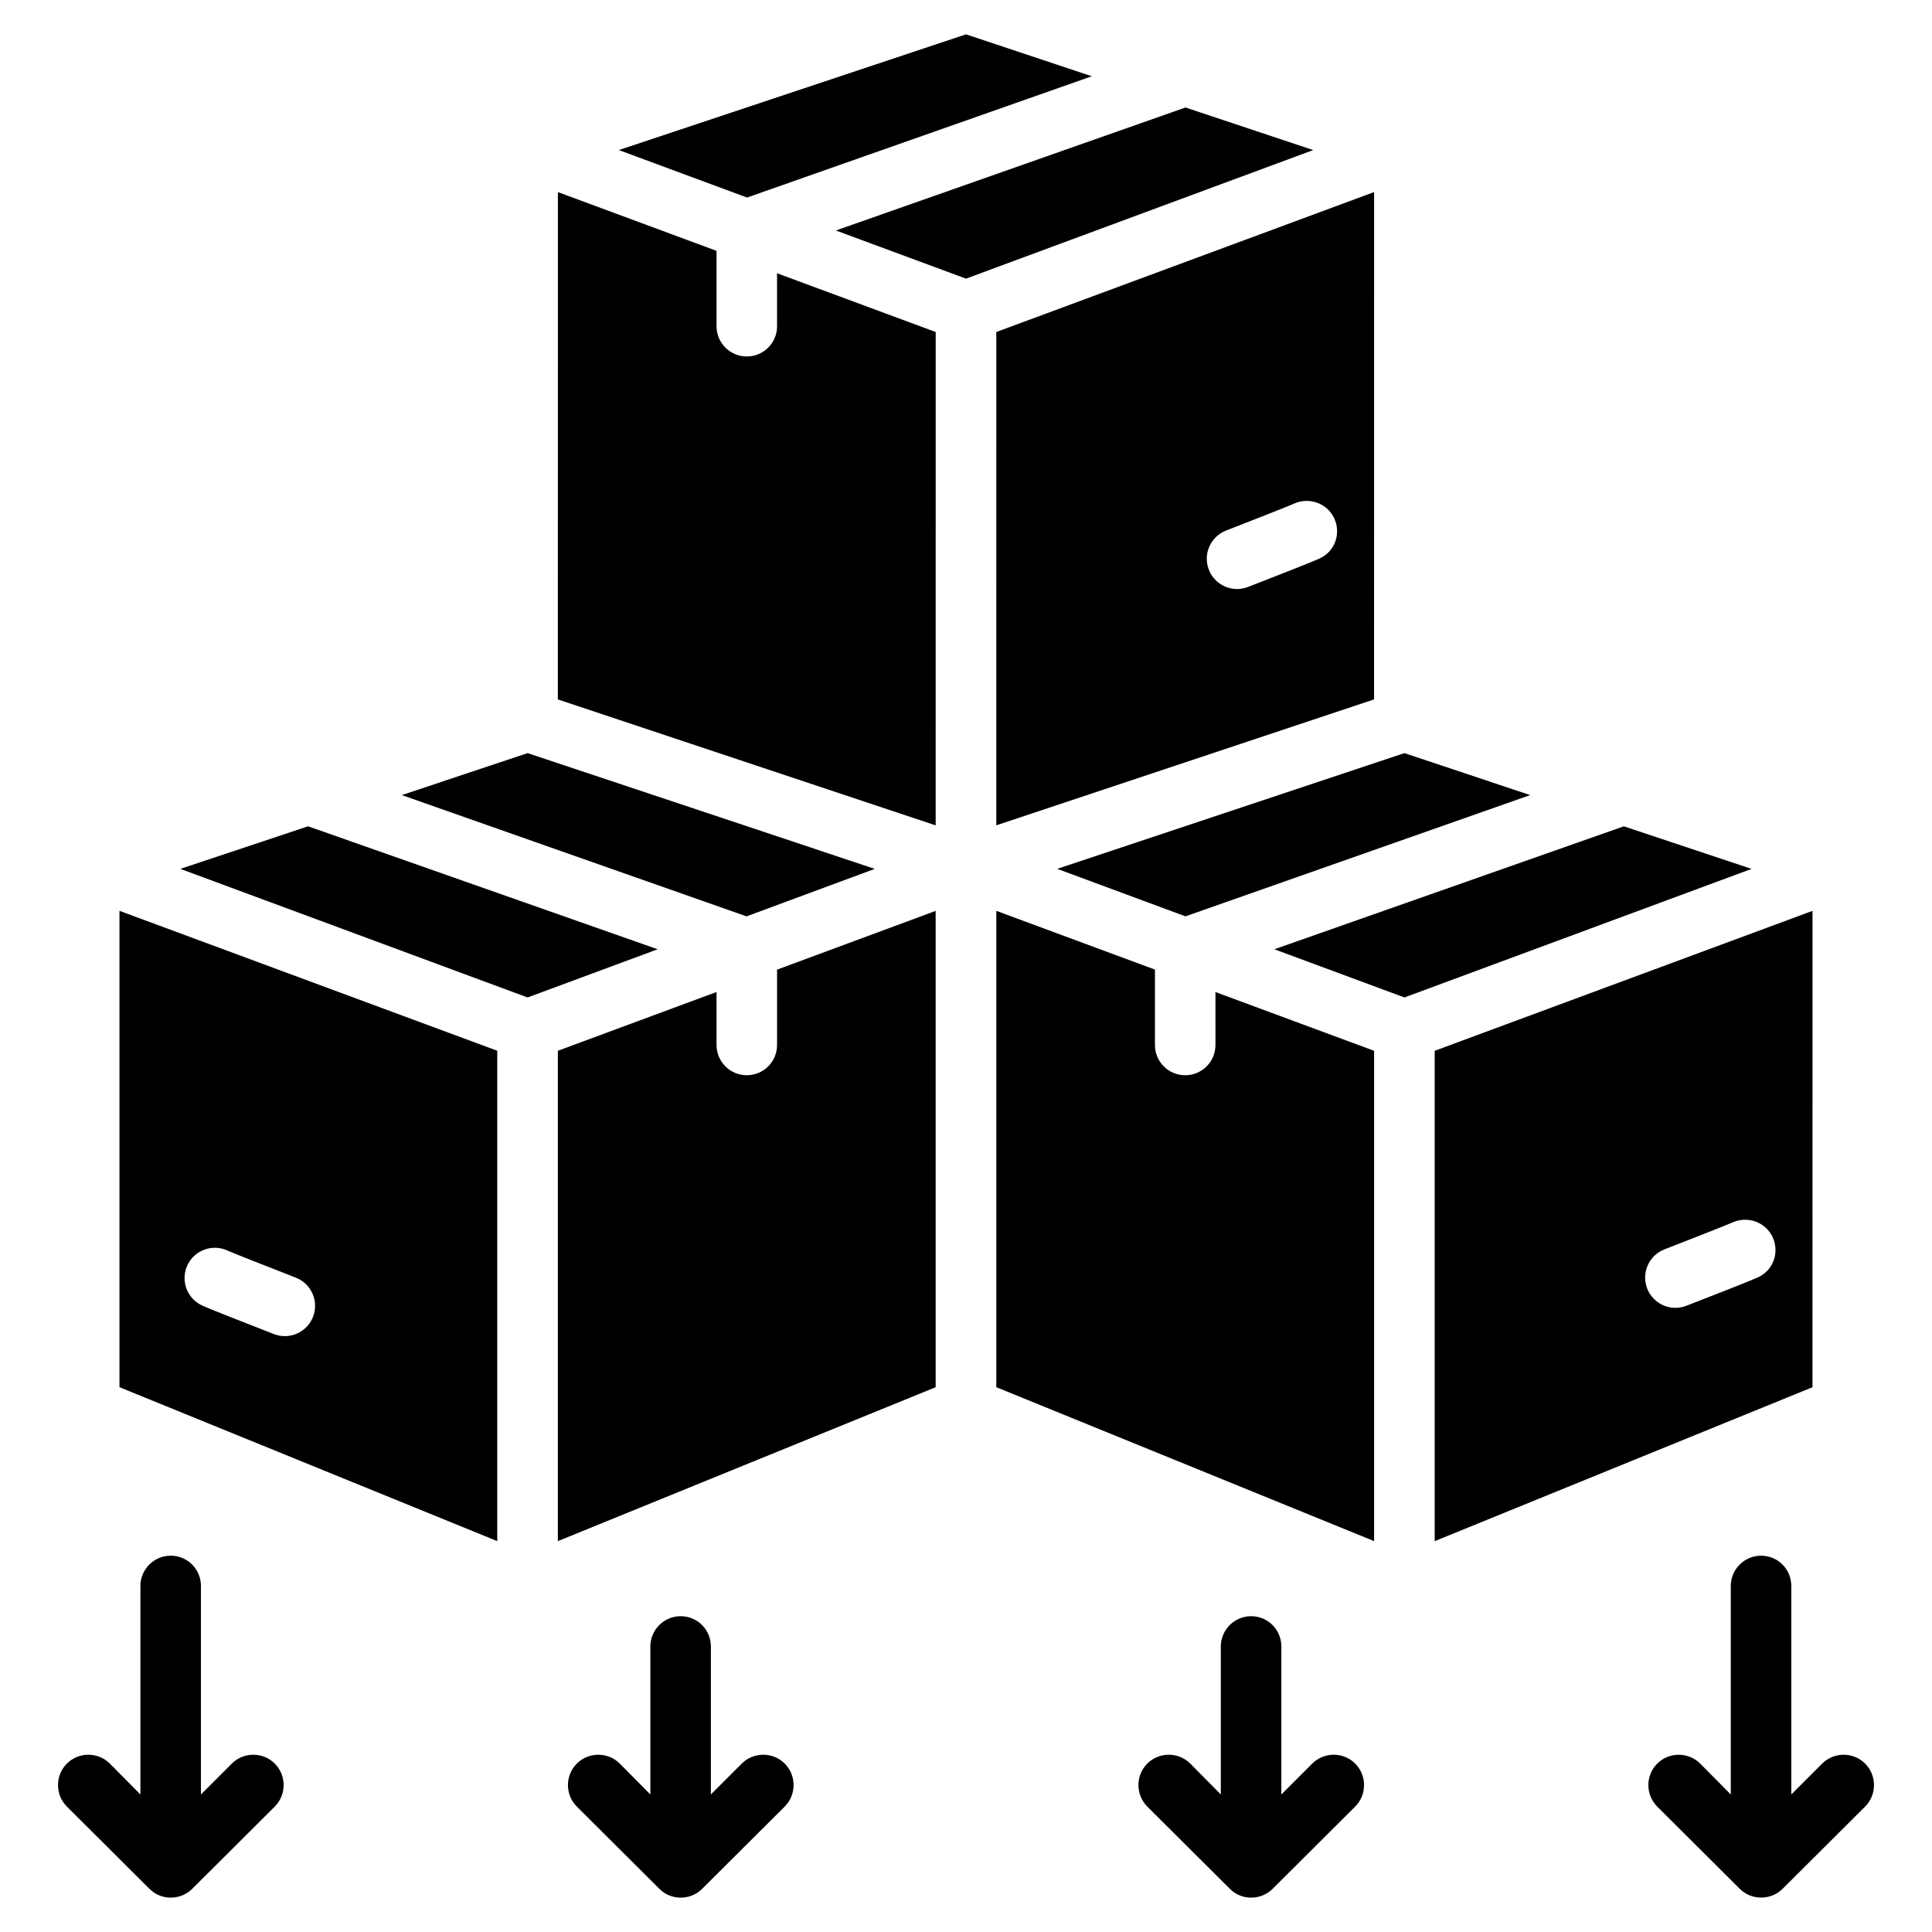
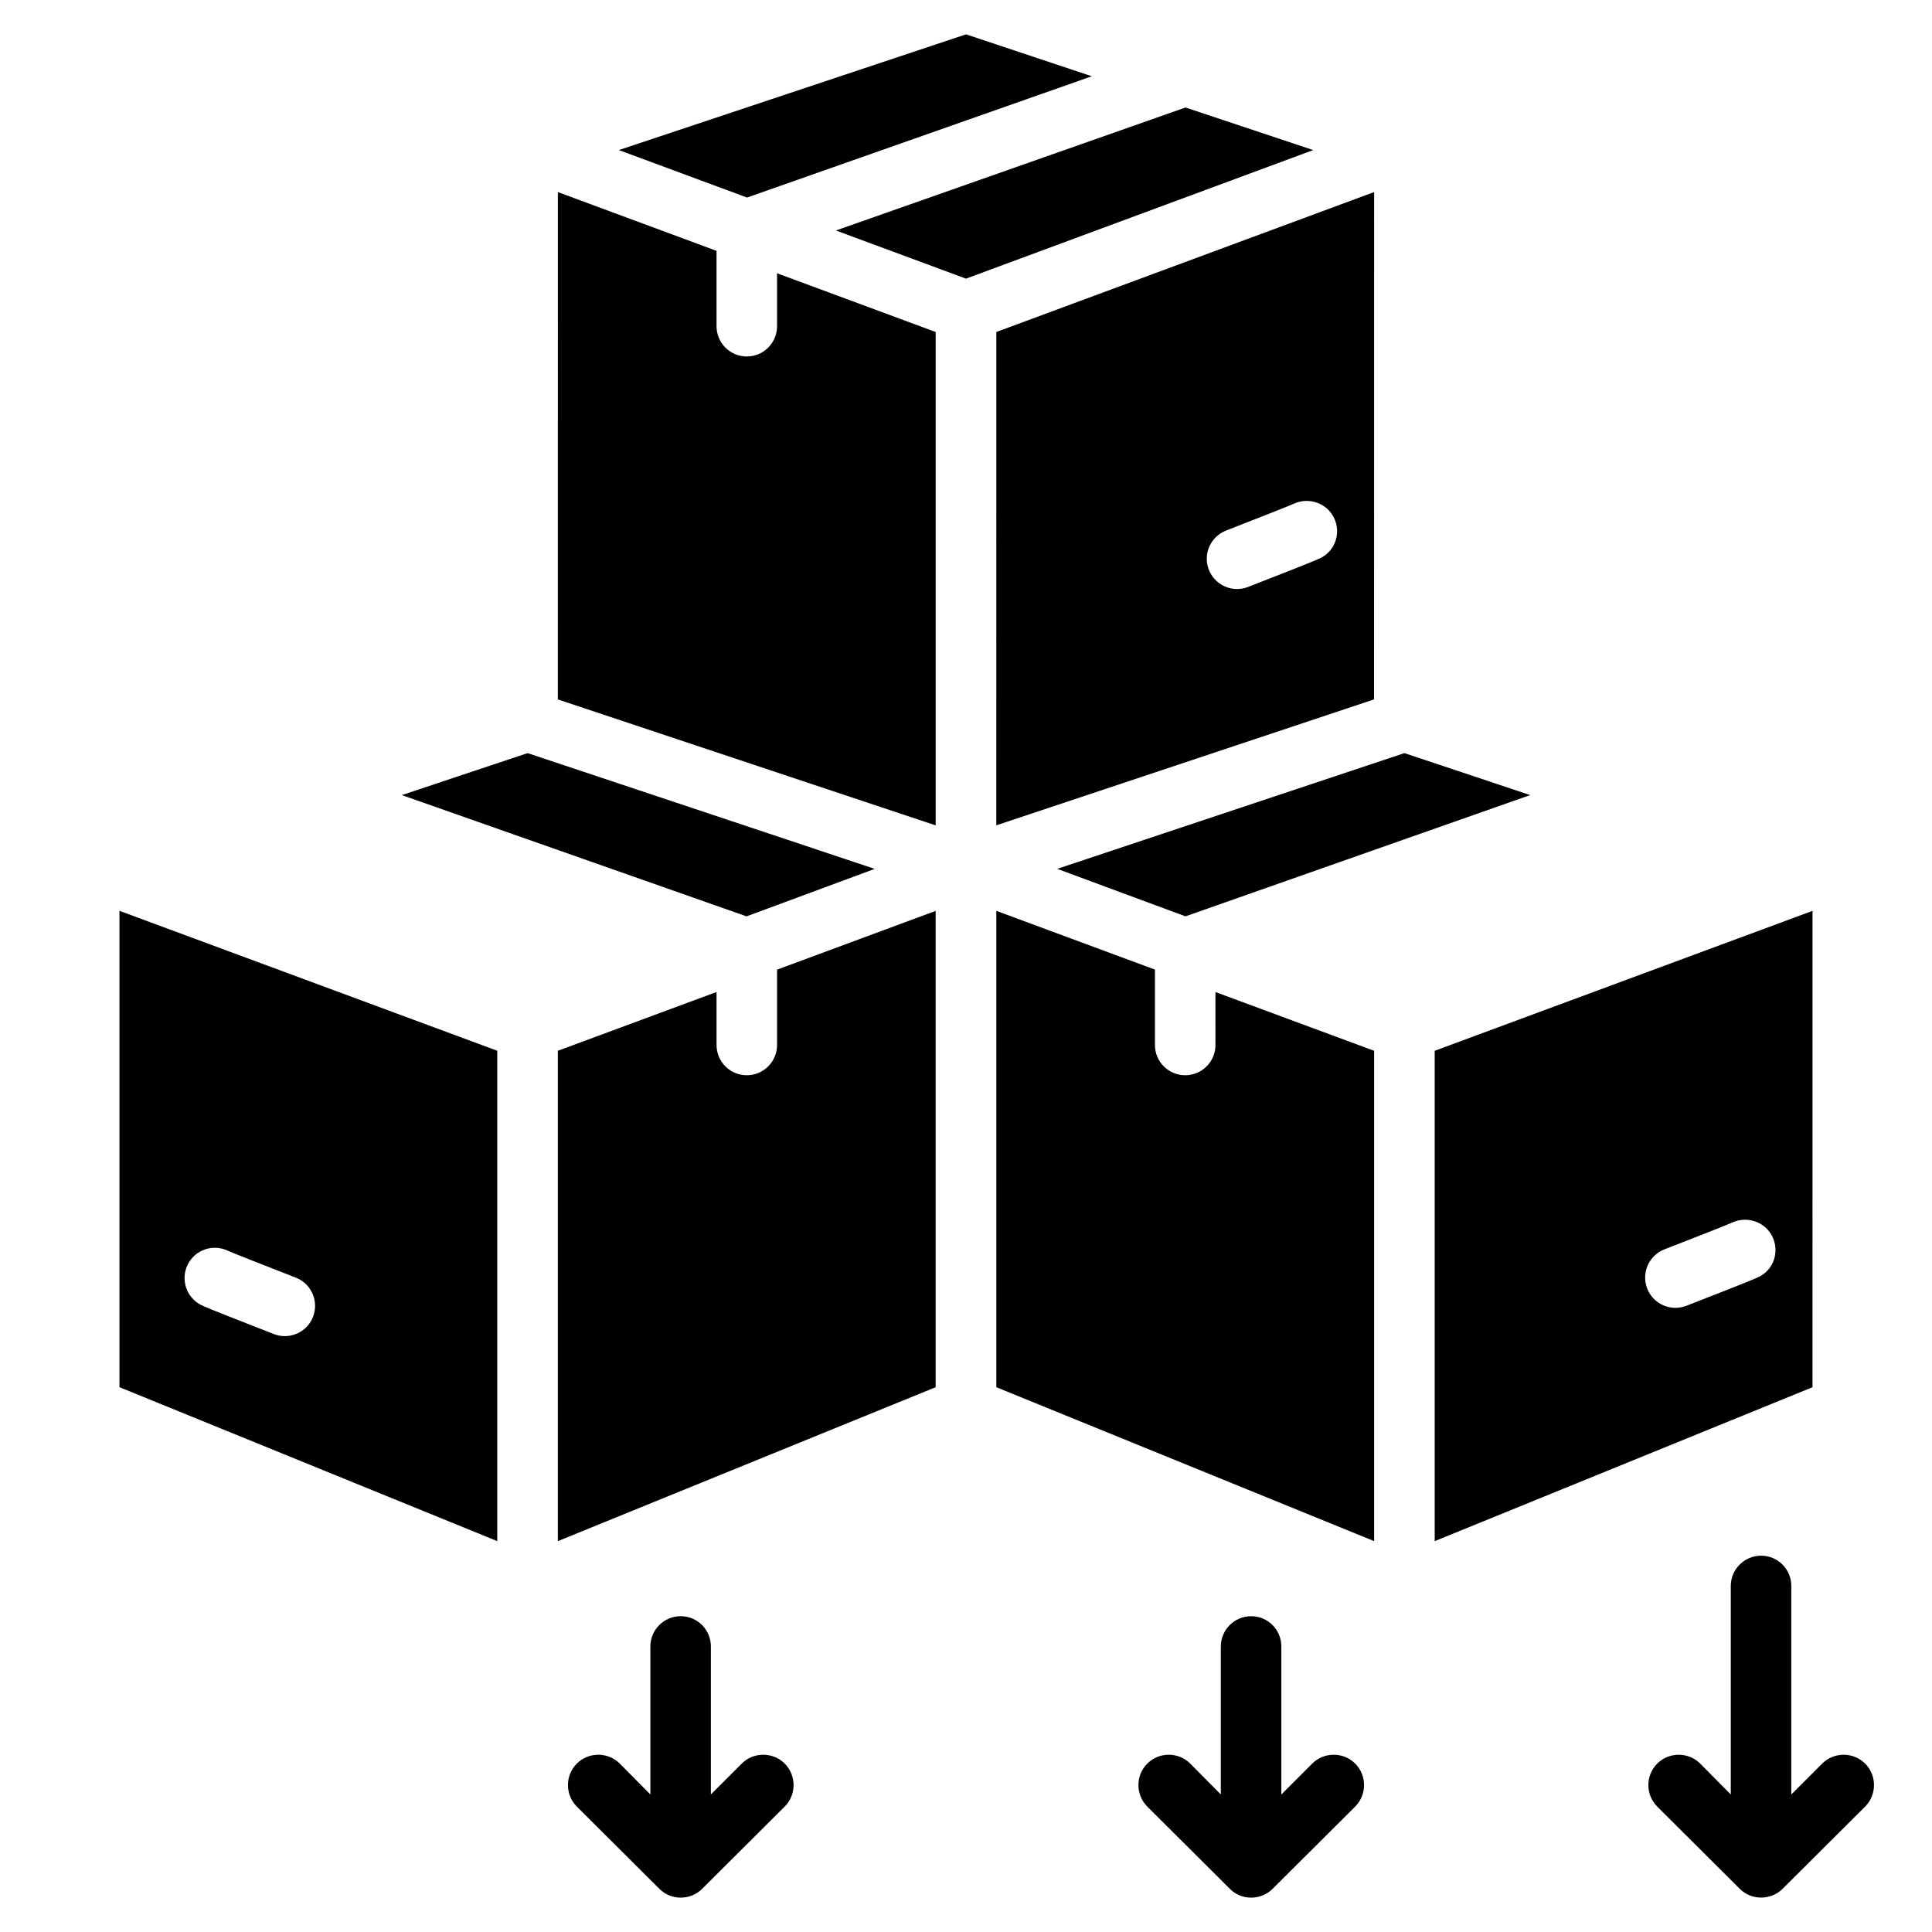
<svg xmlns="http://www.w3.org/2000/svg" fill="#000000" width="800px" height="800px" version="1.1" viewBox="144 144 512 512">
  <g>
    <path d="m175.66 511.62 100.12 40.793v-129.95l-100.12-37.082zm18.098-32.512c1.965-3.938 6.727-5.543 10.676-3.629 1.293 0.582 10.113 4.062 17.953 7.109 4.129 1.605 6.172 6.25 4.566 10.383-1.23 3.172-4.262 5.117-7.473 5.117-0.973 0-1.949-0.176-2.906-0.547-7.965-3.094-17.762-6.938-19.227-7.668-3.965-1.988-5.57-6.805-3.59-10.766z" />
    <path d="m349.93 420.93c0 4.43-3.586 8.02-8.02 8.02s-8.02-3.59-8.02-8.02v-14.039l-42.051 15.574v129.95l100.12-40.789v-126.23l-42.027 15.566z" />
-     <path d="m225.65 362.98-33.848 11.281 92.008 34.078 34.477-12.773z" />
    <path d="m433.34 164.21-33.344-11.113-92 30.668 33.98 12.586z" />
    <path d="m458.16 386.84 91.355-32.137-33.34-11.117-92 30.668z" />
    <path d="m408.03 362.72 100.11-33.371 0.016-134.45-100.12 37.082zm60.895-78.121c7.887-3.062 16.762-6.559 17.969-7.117 3.988-1.812 8.75-0.164 10.645 3.781 1.895 3.945 0.352 8.645-3.555 10.609-1.465 0.734-11.277 4.582-19.242 7.676-0.957 0.371-1.941 0.547-2.906 0.547-3.211 0-6.242-1.945-7.481-5.121-1.602-4.125 0.445-8.77 4.57-10.375z" />
    <path d="m375.82 374.26-92-30.672-33.34 11.117 91.359 32.141z" />
    <path d="m466.11 420.93c0 4.43-3.586 8.02-8.02 8.02-4.434 0-8.02-3.59-8.02-8.02v-19.977l-42.035-15.57v126.24l100.12 40.789v-129.94l-42.051-15.574z" />
-     <path d="m574.34 362.98-92.629 32.586 34.48 12.77 91.992-34.074z" />
    <path d="m458.16 172.49-92.637 32.59 34.477 12.766 92.004-34.074z" />
    <path d="m349.93 230.45c0 4.43-3.586 8.02-8.02 8.02s-8.02-3.59-8.02-8.02l-0.004-19.973-42.035-15.57-0.016 134.45 100.13 33.379 0.004-130.75-42.043-15.57z" />
    <path d="m524.21 422.47v129.95l100.12-40.793 0.004-126.24zm85.934 59.91c-1.465 0.727-11.27 4.57-19.234 7.664-0.957 0.371-1.941 0.547-2.906 0.547-3.211 0-6.242-1.945-7.481-5.121-1.598-4.129 0.445-8.777 4.574-10.379 7.902-3.066 16.785-6.562 17.992-7.117 3.965-1.812 8.75-0.152 10.637 3.797 1.887 3.953 0.336 8.652-3.582 10.609z" />
-     <path d="m216.82 611.37c3.129 3.129 3.129 8.262 0 11.387l-21.895 21.816c-2.938 2.938-8.07 3.238-11.309 0-9.734-9.699-22.738-22.656-21.895-21.816-3.129-3.129-3.129-8.262 0-11.387 3.129-3.129 8.262-3.129 11.387 0l8.102 8.18v-55.258c0-4.41 3.609-8.02 8.02-8.02 4.492 0 8.02 3.609 8.02 8.02v55.258l8.18-8.18c3.133-3.129 8.266-3.129 11.391 0z" />
    <path d="m503.14 611.37c3.129 3.129 3.129 8.262 0 11.387l-21.895 21.816c-2.973 2.973-8.098 3.215-11.309 0-9.734-9.699-22.738-22.656-21.895-21.816-3.129-3.129-3.129-8.262 0-11.387 3.129-3.129 8.262-3.129 11.387 0l8.102 8.18v-39.219c0-4.41 3.609-8.02 8.02-8.02 4.492 0 8.02 3.609 8.02 8.02v39.219l8.18-8.18c3.133-3.129 8.266-3.129 11.391 0z" />
    <path d="m351.96 611.37c3.129 3.129 3.129 8.262 0 11.387l-21.895 21.816c-2.984 2.988-8.109 3.203-11.309 0-9.734-9.699-22.738-22.656-21.895-21.816-3.129-3.129-3.129-8.262 0-11.387 3.129-3.129 8.262-3.129 11.387 0l8.102 8.18v-39.219c0-4.41 3.609-8.02 8.02-8.02 4.492 0 8.02 3.609 8.02 8.02v39.219l8.18-8.18c3.129-3.129 8.262-3.129 11.391 0z" />
    <path d="m638.28 622.76-21.895 21.816c-2.996 2.996-8.164 3.144-11.309 0-9.734-9.699-22.738-22.656-21.895-21.816-3.129-3.129-3.129-8.262 0-11.387 3.129-3.129 8.262-3.129 11.391 0l8.102 8.18v-55.258c0-4.41 3.609-8.02 8.02-8.02 4.492 0 8.02 3.609 8.02 8.02v55.258l8.18-8.18c3.129-3.129 8.262-3.129 11.387 0 3.129 3.125 3.129 8.258 0 11.387z" />
  </g>
</svg>